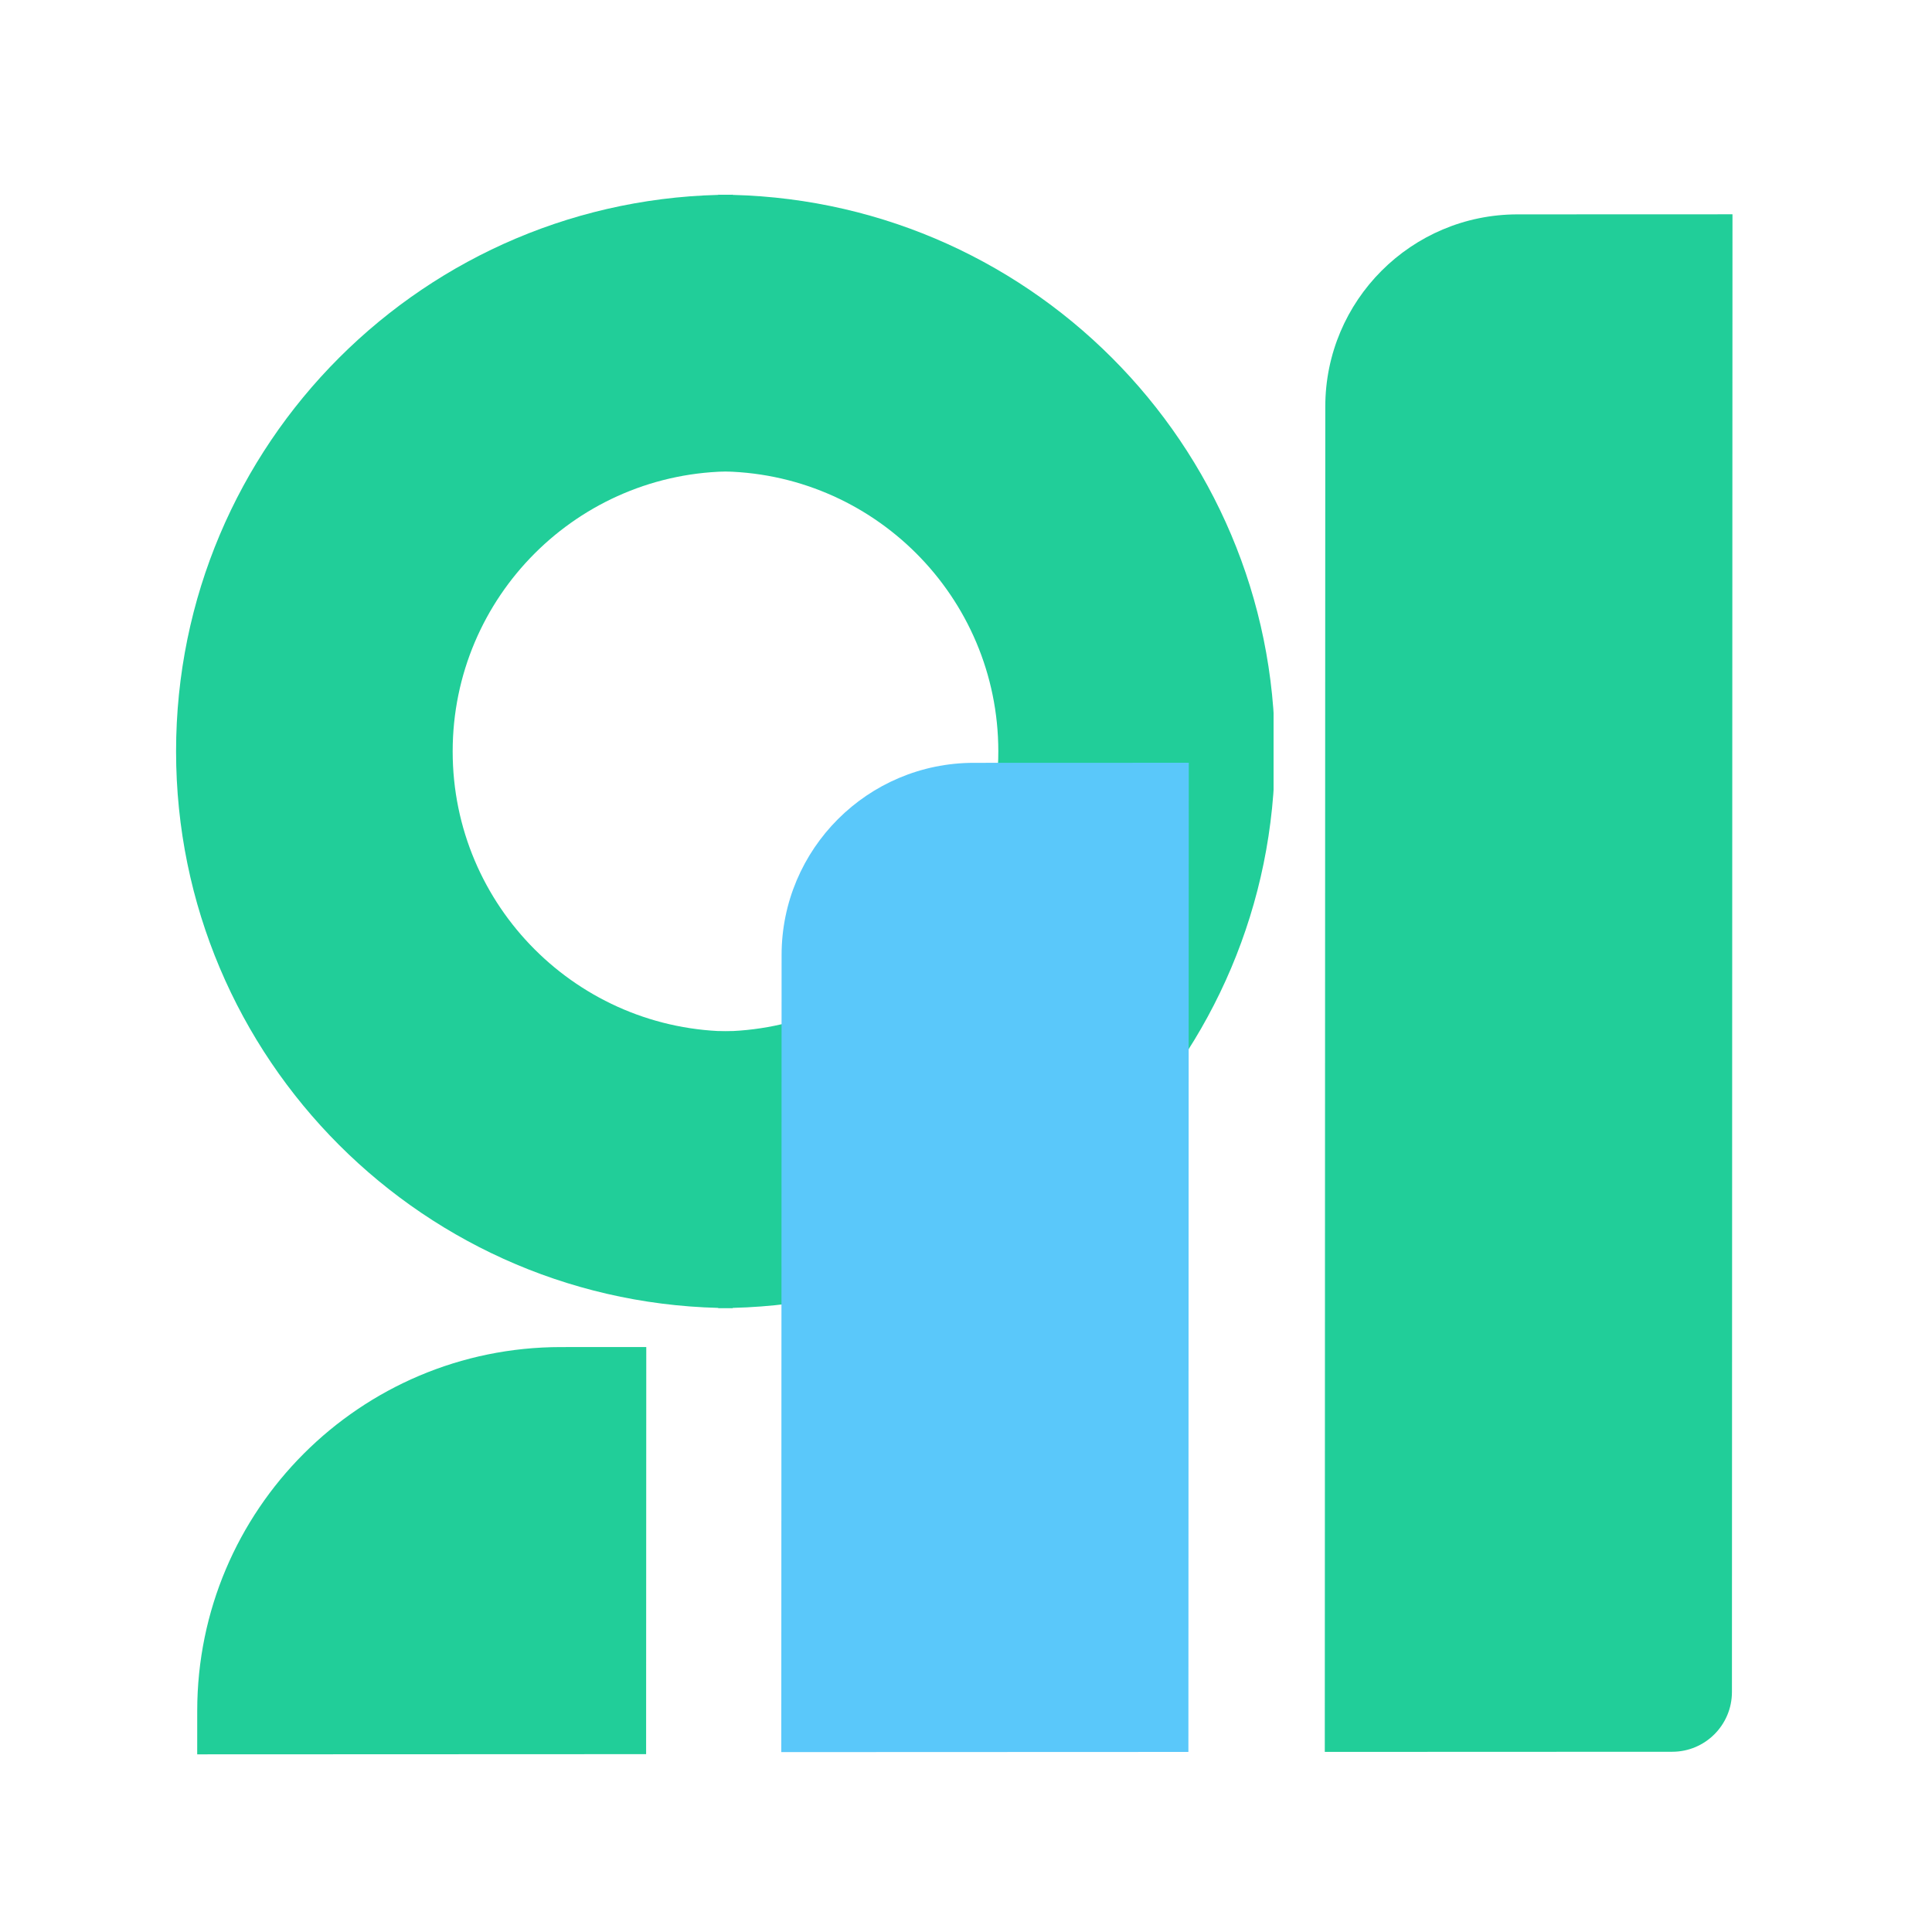
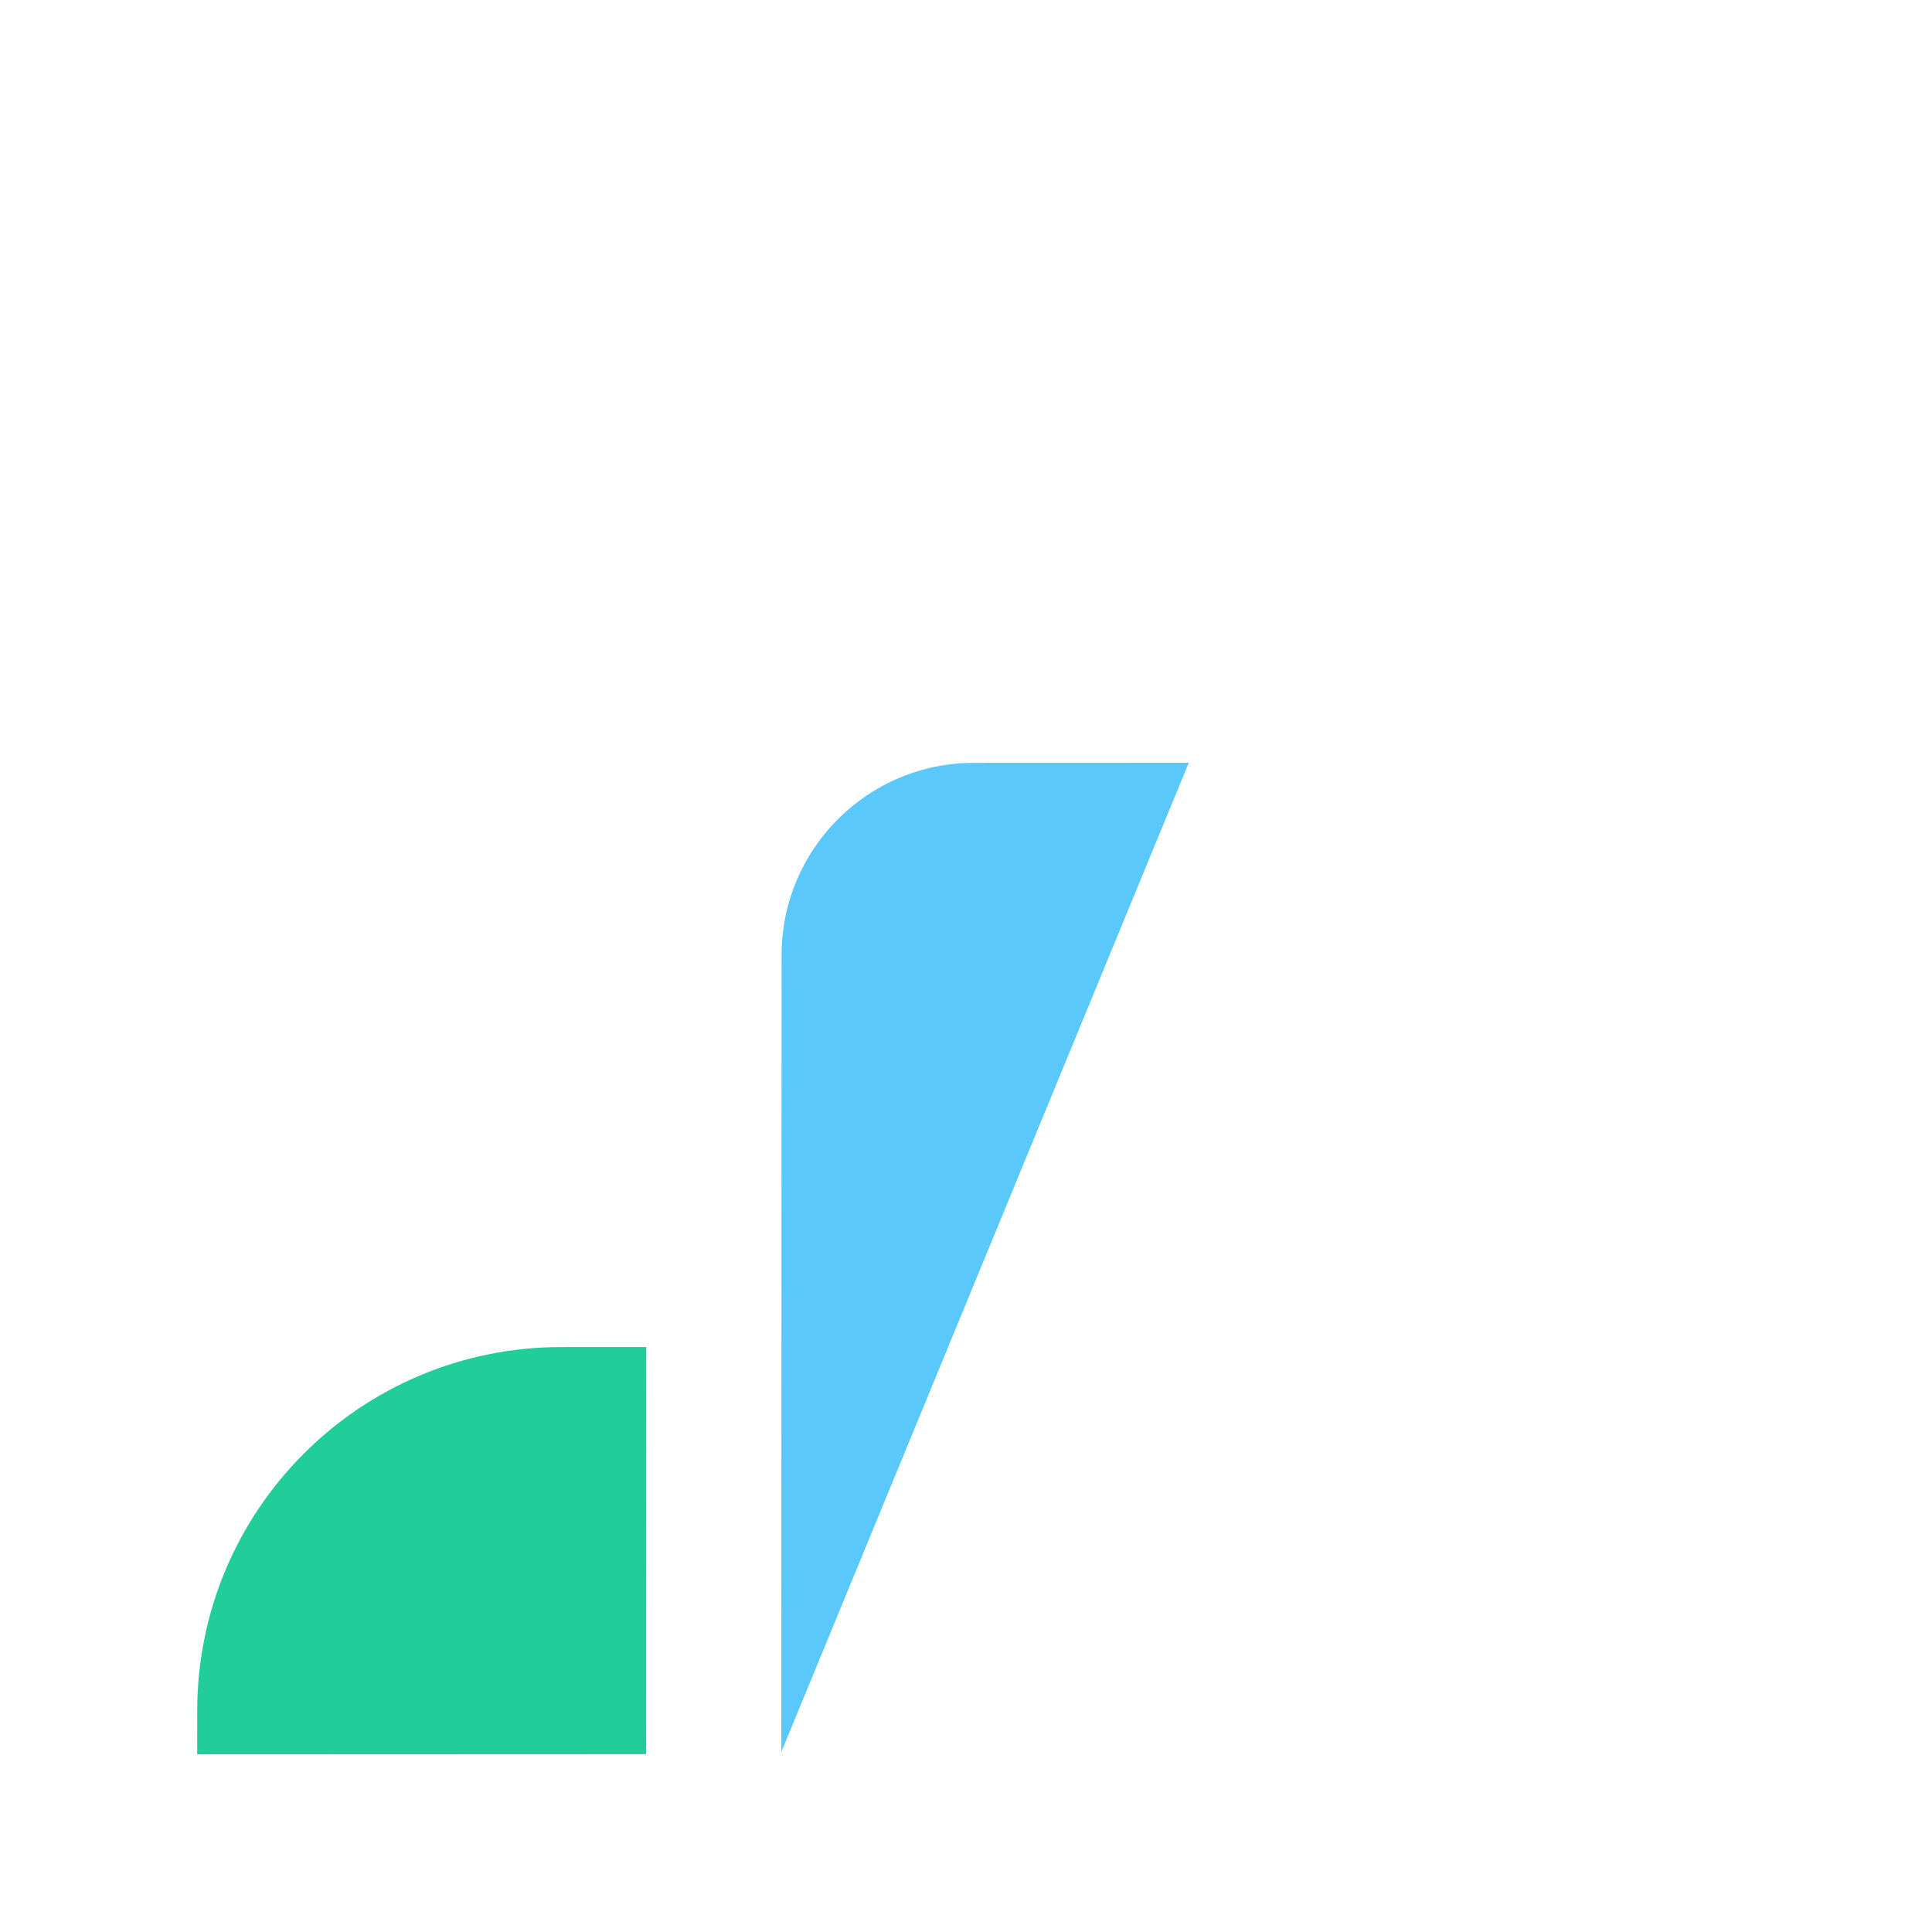
<svg xmlns="http://www.w3.org/2000/svg" contentScriptType="text/ecmascript" width="375" zoomAndPan="magnify" contentStyleType="text/css" viewBox="0 0 375 375" height="375" preserveAspectRatio="xMidYMid meet" version="1.0">
  <defs>
    <clipPath id="clip-0">
      <path d="M 34.176 37.793 L 142.234 37.793 L 142.234 253.91 L 34.176 253.91 Z M 34.176 37.793 " clip-rule="nonzero" />
    </clipPath>
    <clipPath id="clip-1">
      <path d="M 142.223 200.199 L 142.223 253.898 C 82.551 253.898 34.176 205.512 34.176 145.84 C 34.176 86.168 82.551 37.793 142.223 37.793 L 142.223 91.496 C 112.211 91.496 87.863 115.828 87.863 145.852 C 87.863 175.875 112.211 200.199 142.223 200.199 Z M 142.223 200.199 " clip-rule="nonzero" />
    </clipPath>
    <clipPath id="clip-2">
      <path d="M 139.402 37.793 L 247.199 37.793 L 247.199 253.91 L 139.402 253.91 Z M 139.402 37.793 " clip-rule="nonzero" />
    </clipPath>
    <clipPath id="clip-3">
-       <path d="M 139.414 200.199 L 139.414 253.898 C 199.086 253.898 247.461 205.512 247.461 145.84 C 247.461 86.168 199.086 37.793 139.414 37.793 L 139.414 91.496 C 169.426 91.496 193.773 115.828 193.773 145.852 C 193.773 175.875 169.426 200.199 139.414 200.199 Z M 139.414 200.199 " clip-rule="nonzero" />
-     </clipPath>
+       </clipPath>
    <clipPath id="clip-4">
      <path d="M 257 41 L 337 41 L 337 341 L 257 341 Z M 257 41 " clip-rule="nonzero" />
    </clipPath>
    <clipPath id="clip-5">
      <path d="M 7.008 309.246 L 305.48 10.777 L 482.176 187.469 L 183.703 485.941 Z M 7.008 309.246 " clip-rule="nonzero" />
    </clipPath>
    <clipPath id="clip-6">
-       <path d="M 7.008 309.246 L 305.48 10.777 L 482.176 187.469 L 183.703 485.941 Z M 7.008 309.246 " clip-rule="nonzero" />
-     </clipPath>
+       </clipPath>
    <clipPath id="clip-7">
      <path d="M 118.824 201.895 L 307.738 12.98 L 482.281 187.523 L 293.367 376.438 Z M 118.824 201.895 " clip-rule="nonzero" />
    </clipPath>
    <clipPath id="clip-8">
      <path d="M 118.824 201.895 L 307.699 13.02 L 482.035 187.355 L 293.16 376.227 Z M 118.824 201.895 " clip-rule="nonzero" />
    </clipPath>
    <clipPath id="clip-9">
      <path d="M 151 148 L 231 148 L 231 341 L 151 341 Z M 151 148 " clip-rule="nonzero" />
    </clipPath>
    <clipPath id="clip-10">
      <path d="M 7.008 309.246 L 305.48 10.777 L 482.176 187.469 L 183.703 485.941 Z M 7.008 309.246 " clip-rule="nonzero" />
    </clipPath>
    <clipPath id="clip-11">
      <path d="M 7.008 309.246 L 305.48 10.777 L 482.176 187.469 L 183.703 485.941 Z M 7.008 309.246 " clip-rule="nonzero" />
    </clipPath>
    <clipPath id="clip-12">
      <path d="M 38 261 L 126 261 L 126 341 L 38 341 Z M 38 261 " clip-rule="nonzero" />
    </clipPath>
    <clipPath id="clip-13">
      <path d="M 7.008 309.246 L 305.48 10.777 L 482.176 187.469 L 183.703 485.941 Z M 7.008 309.246 " clip-rule="nonzero" />
    </clipPath>
    <clipPath id="clip-14">
      <path d="M 7.008 309.246 L 305.48 10.777 L 482.176 187.469 L 183.703 485.941 Z M 7.008 309.246 " clip-rule="nonzero" />
    </clipPath>
  </defs>
  <g clip-path="url(#clip-0)">
    <g clip-path="url(#clip-1)">
-       <path fill="rgb(12.9%, 80.8%, 59.999%)" d="M 34.176 37.793 L 34.176 253.898 L 142.223 253.898 L 142.223 37.793 Z M 34.176 37.793 " fill-opacity="1" fill-rule="nonzero" />
-     </g>
+       </g>
  </g>
  <g clip-path="url(#clip-2)">
    <g clip-path="url(#clip-3)">
      <path fill="rgb(12.9%, 80.8%, 59.999%)" d="M 247.199 37.793 L 247.199 253.898 L 139.414 253.898 L 139.414 37.793 Z M 247.199 37.793 " fill-opacity="1" fill-rule="nonzero" />
    </g>
  </g>
  <g clip-path="url(#clip-4)">
    <g clip-path="url(#clip-5)">
      <g clip-path="url(#clip-6)">
        <g clip-path="url(#clip-7)">
          <g clip-path="url(#clip-8)">
            <path fill="rgb(12.939%, 80.779%, 59.999%)" d="M 257.238 78.922 L 257.141 340.043 L 324.574 340.016 C 330.973 340.016 336.164 334.824 336.168 328.422 L 336.273 41.594 L 294.555 41.609 C 273.953 41.617 257.246 58.324 257.238 78.922 " fill-opacity="1" fill-rule="nonzero" />
          </g>
        </g>
      </g>
    </g>
  </g>
  <g clip-path="url(#clip-9)">
    <g clip-path="url(#clip-10)">
      <g clip-path="url(#clip-11)">
-         <path fill="rgb(35.289%, 78.429%, 98.039%)" d="M 151.707 185.383 L 151.648 340.082 L 230.668 340.051 L 230.742 148.051 L 189.02 148.066 C 168.418 148.074 151.711 164.781 151.707 185.383 " fill-opacity="1" fill-rule="nonzero" />
+         <path fill="rgb(35.289%, 78.429%, 98.039%)" d="M 151.707 185.383 L 151.648 340.082 L 230.742 148.051 L 189.02 148.066 C 168.418 148.074 151.711 164.781 151.707 185.383 " fill-opacity="1" fill-rule="nonzero" />
      </g>
    </g>
  </g>
  <g clip-path="url(#clip-12)">
    <g clip-path="url(#clip-13)">
      <g clip-path="url(#clip-14)">
        <path fill="rgb(12.939%, 80.779%, 59.999%)" d="M 125.441 261.461 L 108.867 261.465 C 69.898 261.48 38.293 293.086 38.281 332.055 L 38.277 340.516 L 125.41 340.48 L 125.441 261.461 " fill-opacity="1" fill-rule="nonzero" />
      </g>
    </g>
  </g>
</svg>